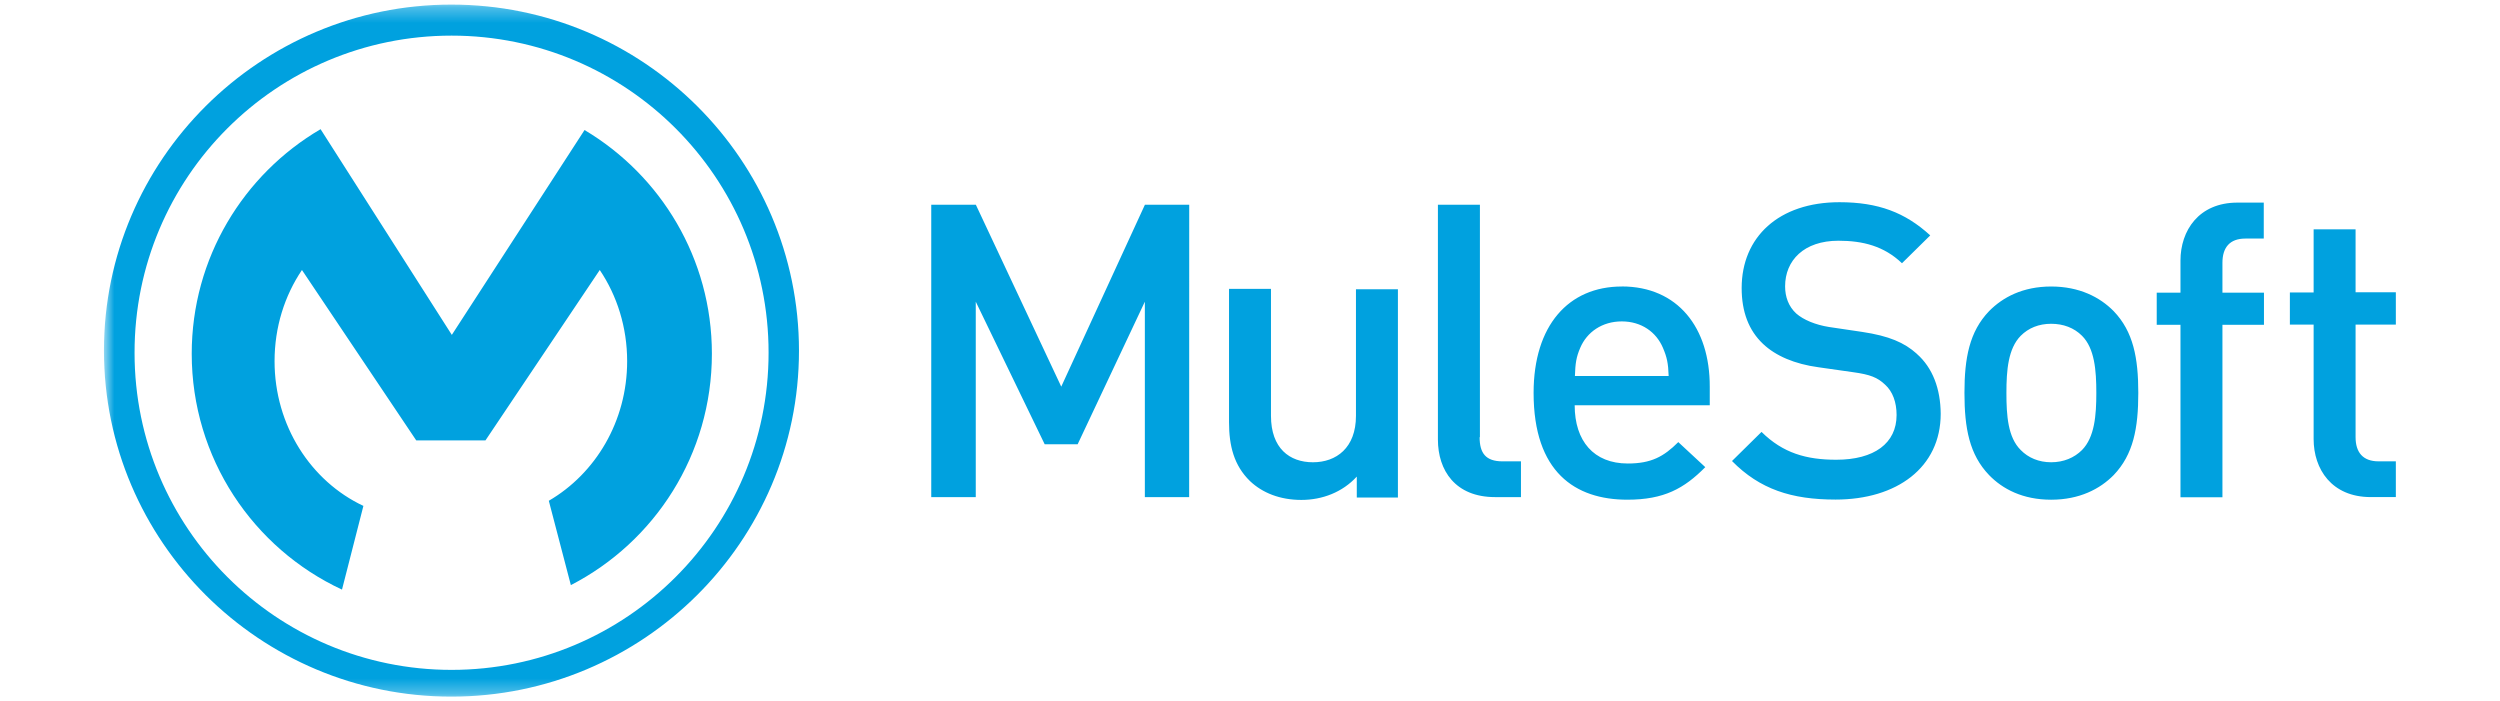
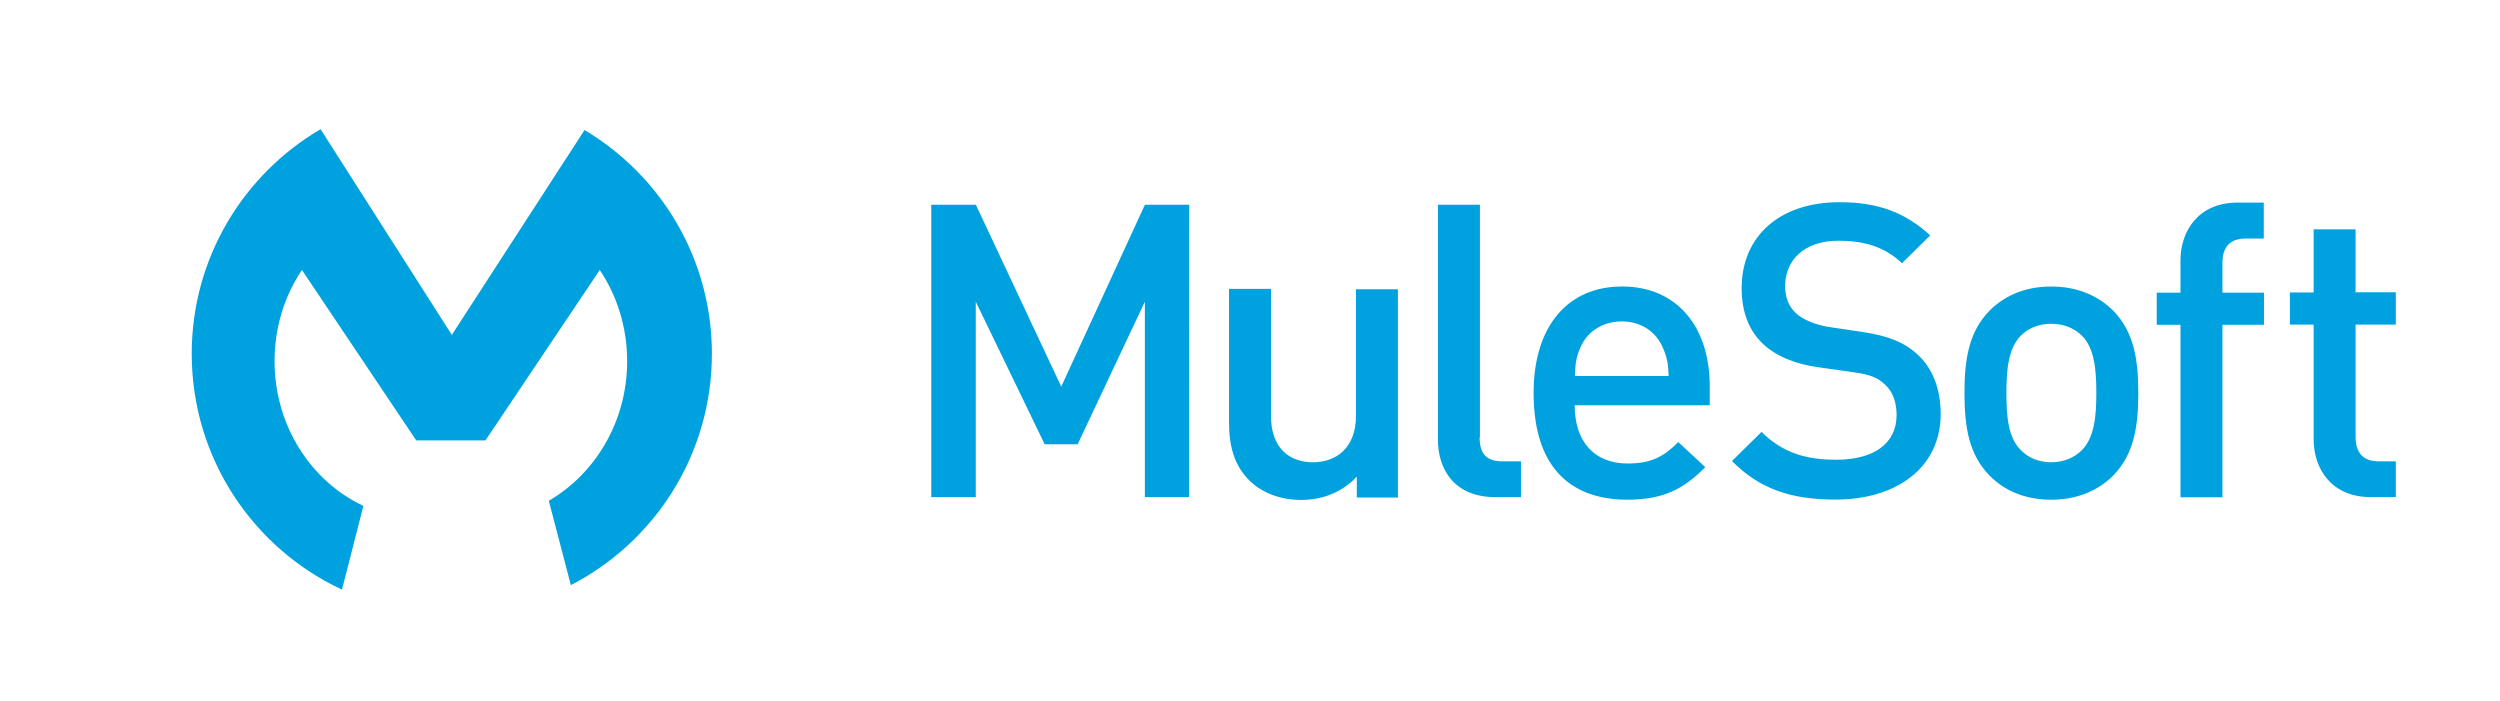
<svg xmlns="http://www.w3.org/2000/svg" width="164" height="46" viewBox="0 0 164 46" fill="none">
  <mask id="mask0_15_580" style="mask-type:luminance" maskUnits="userSpaceOnUse" x="6" y="0" width="155" height="46">
    <path d="M6.833 0.301H160.677V45.699H6.833V0.301Z" fill="white" />
  </mask>
  <g mask="url(#mask0_15_580)">
-     <path d="M29.623 43.944C18.137 43.944 8.827 34.634 8.827 23.148C8.813 11.647 18.123 2.337 29.623 2.337C41.109 2.337 50.419 11.647 50.419 23.134C50.419 34.62 41.109 43.944 29.623 43.944ZM29.609 0.301C17.042 0.301 6.819 10.482 6.819 22.993C6.819 35.519 17.042 45.699 29.609 45.699C42.177 45.699 52.413 35.519 52.413 23.007C52.413 10.482 42.191 0.301 29.609 0.301Z" fill="#00A1DF" />
-   </g>
+     </g>
  <path d="M23.839 33.187C20.399 31.572 18.011 27.921 18.011 23.694C18.011 21.461 18.671 19.397 19.808 17.712L27.307 28.892H31.845L39.344 17.712C40.481 19.397 41.141 21.476 41.141 23.694C41.141 27.64 39.063 31.066 36.002 32.851L37.448 38.383C42.953 35.547 46.7 29.817 46.7 23.204C46.7 16.955 43.344 11.505 38.346 8.53L29.64 21.968L21.03 8.474C15.974 11.437 12.577 16.927 12.577 23.204C12.577 30.056 16.609 35.968 22.435 38.678L23.839 33.187ZM78.013 13.431H75.106L69.618 25.364L64.015 13.429H61.09V32.61H64.01V19.791L68.531 29.143H70.694L75.102 19.791V32.61H78.009L78.013 13.431ZM88.951 27.278C88.951 29.382 87.659 30.325 86.129 30.325C84.598 30.325 83.376 29.412 83.376 27.278V18.951H80.624V27.697C80.624 29.241 80.946 30.533 82 31.559C82.814 32.331 83.965 32.795 85.37 32.795C86.746 32.795 88.067 32.289 89.005 31.264V32.64H91.703V18.978H88.951V27.278ZM97.082 28.68V13.431H94.327V28.833C94.327 30.855 95.464 32.61 98.076 32.61H99.775V30.265H98.567C97.457 30.265 97.063 29.718 97.063 28.68H97.082ZM103.314 24.665C103.342 23.836 103.399 23.429 103.666 22.811C104.103 21.786 105.098 21.084 106.389 21.084C107.681 21.084 108.65 21.786 109.086 22.811C109.352 23.429 109.437 23.836 109.464 24.665H103.314ZM106.389 18.795C102.894 18.795 100.604 21.35 100.604 25.773C100.604 30.969 103.328 32.78 106.754 32.78C109.156 32.78 110.476 32.05 111.866 30.645L110.096 29.002C109.139 29.959 108.312 30.406 106.782 30.406C104.549 30.406 103.299 28.93 103.299 26.586H112.16V25.378C112.173 21.488 110.055 18.791 106.388 18.791L106.389 18.795ZM125.739 23.205C124.924 22.475 123.928 22.039 122.158 21.773L119.981 21.45C119.097 21.309 118.31 20.985 117.833 20.566C117.327 20.101 117.103 19.473 117.103 18.782C117.103 17.084 118.338 15.792 120.599 15.792C122.214 15.792 123.589 16.143 124.77 17.268L126.623 15.442C124.98 13.939 123.21 13.265 120.67 13.265C116.682 13.265 114.253 15.554 114.253 18.896C114.253 20.454 114.718 21.676 115.657 22.561C116.485 23.347 117.734 23.881 119.292 24.092L121.553 24.414C122.69 24.569 123.168 24.766 123.657 25.229C124.163 25.68 124.416 26.395 124.416 27.224C124.416 29.078 122.953 30.159 120.457 30.159C118.491 30.159 116.961 29.721 115.556 28.333L113.619 30.243C115.445 32.096 117.522 32.772 120.416 32.772C124.434 32.772 127.31 30.667 127.31 27.141C127.297 25.512 126.791 24.134 125.739 23.209V23.205ZM136.579 29.523C136.073 30.029 135.371 30.324 134.556 30.324C133.742 30.324 133.053 30.029 132.561 29.523C131.719 28.695 131.621 27.263 131.621 25.774C131.621 24.286 131.733 22.867 132.561 22.026C133.067 21.52 133.741 21.24 134.556 21.24C135.357 21.24 136.06 21.506 136.579 22.026C137.407 22.854 137.519 24.286 137.519 25.774C137.519 27.25 137.407 28.681 136.579 29.523ZM134.556 18.795C132.703 18.795 131.383 19.497 130.484 20.41C129.192 21.758 128.868 23.485 128.868 25.774C128.868 28.091 129.191 29.82 130.484 31.166C131.368 32.079 132.688 32.781 134.556 32.781C136.41 32.781 137.759 32.079 138.656 31.166C139.948 29.818 140.272 28.091 140.272 25.774C140.272 23.485 139.949 21.756 138.656 20.41C137.757 19.497 136.41 18.795 134.556 18.795ZM143.039 17.096V19.201H141.481V21.305H143.039V32.621H145.792V21.305H148.516V19.201H145.792V17.235C145.792 16.238 146.27 15.65 147.295 15.65H148.503V13.291H146.776C144.234 13.291 143.039 15.131 143.039 17.096ZM154.526 15.046H151.774V19.187H150.216V21.292H151.774V28.804C151.774 30.769 152.953 32.609 155.523 32.609H157.167V30.264H156.03C155.005 30.264 154.526 29.673 154.526 28.678V21.292H157.167V19.173H154.526V15.046Z" fill="#00A1DF" />
</svg>